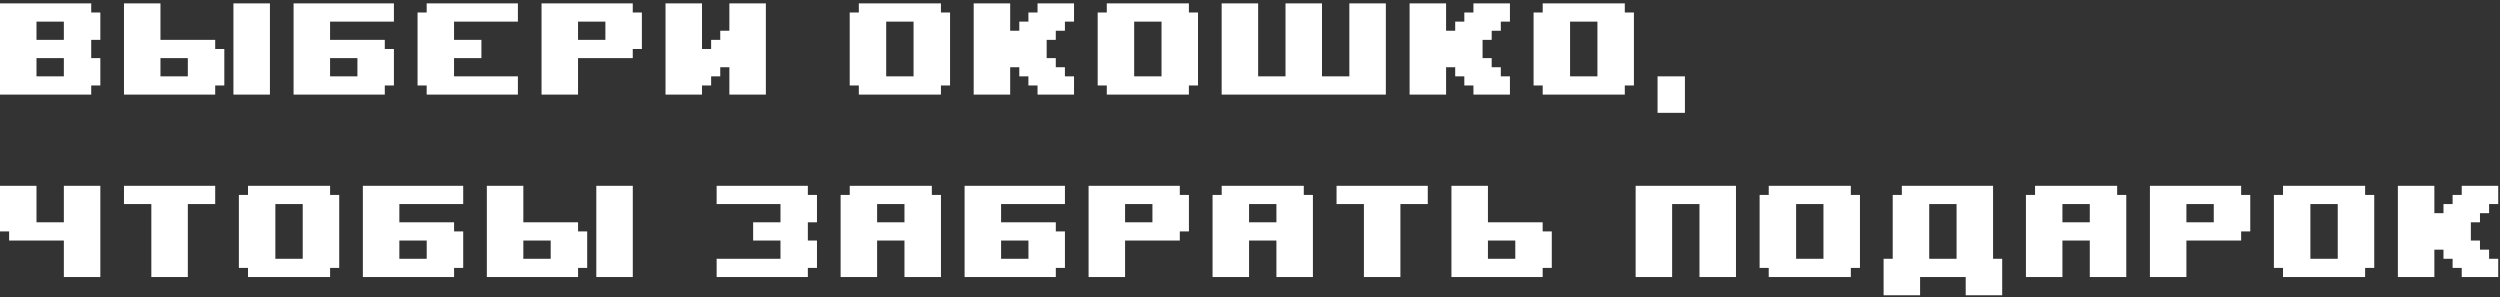
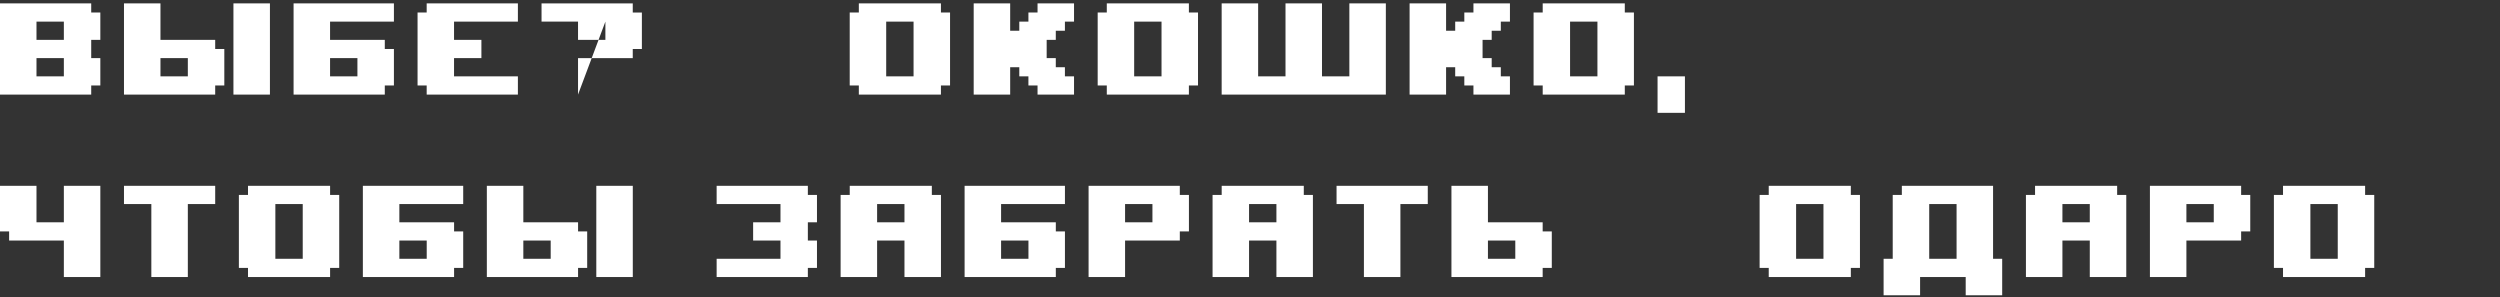
<svg xmlns="http://www.w3.org/2000/svg" width="370" height="44" viewBox="0 0 370 44" fill="none">
  <rect x="0" y="0" width="370" height="44" fill="#333333" stroke="none" />
-   <path d="M354.886 41V27.5H360.286V31.55H361.636V30.2H362.986V28.85H364.336V27.5H369.736V30.2H368.386V31.55H367.036V32.9H365.686V35.6H367.036V36.95H368.386V38.3H369.736V41H364.336V39.65H362.986V38.3H361.636V36.95H360.286V41H354.886Z" fill="white" />
  <path d="M350.037 39.65V41H337.887V39.65H336.537V28.85H337.887V27.5H350.037V28.85H351.387V39.65H350.037ZM341.937 38.3H345.987V30.2H341.937V38.3Z" fill="white" />
  <path d="M327.638 30.2H323.587V32.9H327.638V30.2ZM323.587 41H318.188V27.5H331.688V28.85H333.038V34.25H331.688V35.6H323.587V41Z" fill="white" />
  <path d="M309.288 30.2H305.238V32.9H309.288V30.2ZM305.238 41H299.838V28.85H301.188V27.5H313.338V28.85H314.688V41H309.288V35.6H305.238V41Z" fill="white" />
  <path d="M278.773 43.7V38.3H280.123V28.85H281.473V27.5H294.973V38.3H296.323V43.7H290.923V41H284.173V43.7H278.773ZM285.523 38.3H289.573V30.2H285.523V38.3Z" fill="white" />
  <path d="M273.923 39.65V41H261.773V39.65H260.423V28.85H261.773V27.5H273.923V28.85H275.273V39.65H273.923ZM265.823 38.3H269.873V30.2H265.823V38.3Z" fill="white" />
-   <path d="M242.074 41V27.5H256.924V41H251.524V30.2H247.474V41H242.074Z" fill="white" />
  <path d="M214.814 27.5H220.214V32.9H228.314V34.25H229.664V39.65H228.314V41H214.814V27.5ZM220.214 38.3H224.264V35.6H220.214V38.3Z" fill="white" />
  <path d="M197.81 27.5H211.31V30.2H207.26V41H201.86V30.2H197.81V27.5Z" fill="white" />
  <path d="M188.91 30.2H184.86V32.9H188.91V30.2ZM184.86 41H179.46V28.85H180.81V27.5H192.96V28.85H194.31V41H188.91V35.6H184.86V41Z" fill="white" />
  <path d="M170.561 30.2H166.511V32.9H170.561V30.2ZM166.511 41H161.111V27.5H174.611V28.85H175.961V34.25H174.611V35.6H166.511V41Z" fill="white" />
  <path d="M152.211 35.6H148.161V38.3H152.211V35.6ZM157.611 30.2H148.161V32.9H156.261V34.25H157.611V39.65H156.261V41H142.761V27.5H157.611V30.2Z" fill="white" />
  <path d="M133.862 30.2H129.812V32.9H133.862V30.2ZM129.812 41H124.412V28.85H125.762V27.5H137.912V28.85H139.262V41H133.862V35.6H129.812V41Z" fill="white" />
  <path d="M111.463 32.9H115.512V30.2H106.062V27.5H119.562V28.85H120.912V32.9H119.562V35.6H120.912V39.65H119.562V41H106.062V38.3H115.512V35.6H111.463V32.9Z" fill="white" />
  <path d="M72.053 27.5H77.453V32.9H85.553V34.25H86.903V39.65H85.553V41H72.053V27.5ZM77.453 38.3H81.503V35.6H77.453V38.3ZM93.653 27.5V41H88.253V27.5H93.653Z" fill="white" />
  <path d="M63.154 35.6H59.104V38.3H63.154V35.6ZM68.554 30.2H59.104V32.9H67.204V34.25H68.554V39.65H67.204V41H53.704V27.5H68.554V30.2Z" fill="white" />
  <path d="M48.854 39.65V41H36.704V39.65H35.354V28.85H36.704V27.5H48.854V28.85H50.204V39.65H48.854ZM40.754 38.3H44.804V30.2H40.754V38.3Z" fill="white" />
  <path d="M18.349 27.5H31.849V30.2H27.799V41H22.399V30.2H18.349V27.5Z" fill="white" />
  <path d="M14.85 27.5V41H9.45V35.6H1.35V34.25H0V27.5H5.4V32.9H9.45V27.5H14.85Z" fill="white" />
  <path d="M245.319 16.7V11.3H249.369V16.7H245.319Z" fill="white" />
  <path d="M240.47 12.65V14H228.32V12.65H226.97V1.85H228.32V0.5H240.47V1.85H241.82V12.65H240.47ZM232.37 11.3H236.42V3.2H232.37V11.3Z" fill="white" />
  <path d="M208.62 14V0.5H214.02V4.55H215.37V3.2H216.72V1.85H218.07V0.5H223.47V3.2H222.12V4.55H220.77V5.9H219.42V8.6H220.77V9.95H222.12V11.3H223.47V14H218.07V12.65H216.72V11.3H215.37V9.95H214.02V14H208.62Z" fill="white" />
  <path d="M186.205 11.3H190.255V0.5H195.655V11.3H199.705V0.5H205.105V14H180.805V0.5H186.205V11.3Z" fill="white" />
  <path d="M175.956 12.65V14H163.806V12.65H162.456V1.85H163.806V0.5H175.956V1.85H177.306V12.65H175.956ZM167.856 11.3H171.906V3.2H167.856V11.3Z" fill="white" />
  <path d="M144.106 14V0.5H149.506V4.55H150.856V3.2H152.206V1.85H153.556V0.5H158.956V3.2H157.606V4.55H156.256V5.9H154.906V8.6H156.256V9.95H157.606V11.3H158.956V14H153.556V12.65H152.206V11.3H150.856V9.95H149.506V14H144.106Z" fill="white" />
  <path d="M139.257 12.65V14H127.107V12.65H125.757V1.85H127.107V0.5H139.257V1.85H140.607V12.65H139.257ZM131.157 11.3H135.207V3.2H131.157V11.3Z" fill="white" />
-   <path d="M107.947 14V9.95H106.597V11.3H105.247V12.65H103.897V14H98.497V0.5H103.897V7.25H105.247V5.9H106.597V4.55H107.947V0.5H113.347V14H107.947Z" fill="white" />
-   <path d="M89.598 3.2H85.548V5.9H89.598V3.2ZM85.548 14H80.148V0.5H93.648V1.85H94.998V7.25H93.648V8.6H85.548V14Z" fill="white" />
+   <path d="M89.598 3.2H85.548V5.9H89.598V3.2ZH80.148V0.5H93.648V1.85H94.998V7.25H93.648V8.6H85.548V14Z" fill="white" />
  <path d="M67.198 5.9H71.248V8.6H67.198V11.3H76.648V14H63.148V12.65H61.798V1.85H63.148V0.5H76.648V3.2H67.198V5.9Z" fill="white" />
  <path d="M52.899 8.6H48.849V11.3H52.899V8.6ZM58.299 3.2H48.849V5.9H56.949V7.25H58.299V12.65H56.949V14H43.449V0.5H58.299V3.2Z" fill="white" />
  <path d="M18.349 0.5H23.749V5.9H31.849V7.25H33.199V12.65H31.849V14H18.349V0.5ZM23.749 11.3H27.799V8.6H23.749V11.3ZM39.949 0.5V14H34.549V0.5H39.949Z" fill="white" />
  <path d="M9.45 8.6H5.4V11.3H9.45V8.6ZM9.45 3.2H5.4V5.9H9.45V3.2ZM13.5 14H0V0.5H13.5V1.85H14.85V5.9H13.5V8.6H14.85V12.65H13.5V14Z" fill="white" />
</svg>